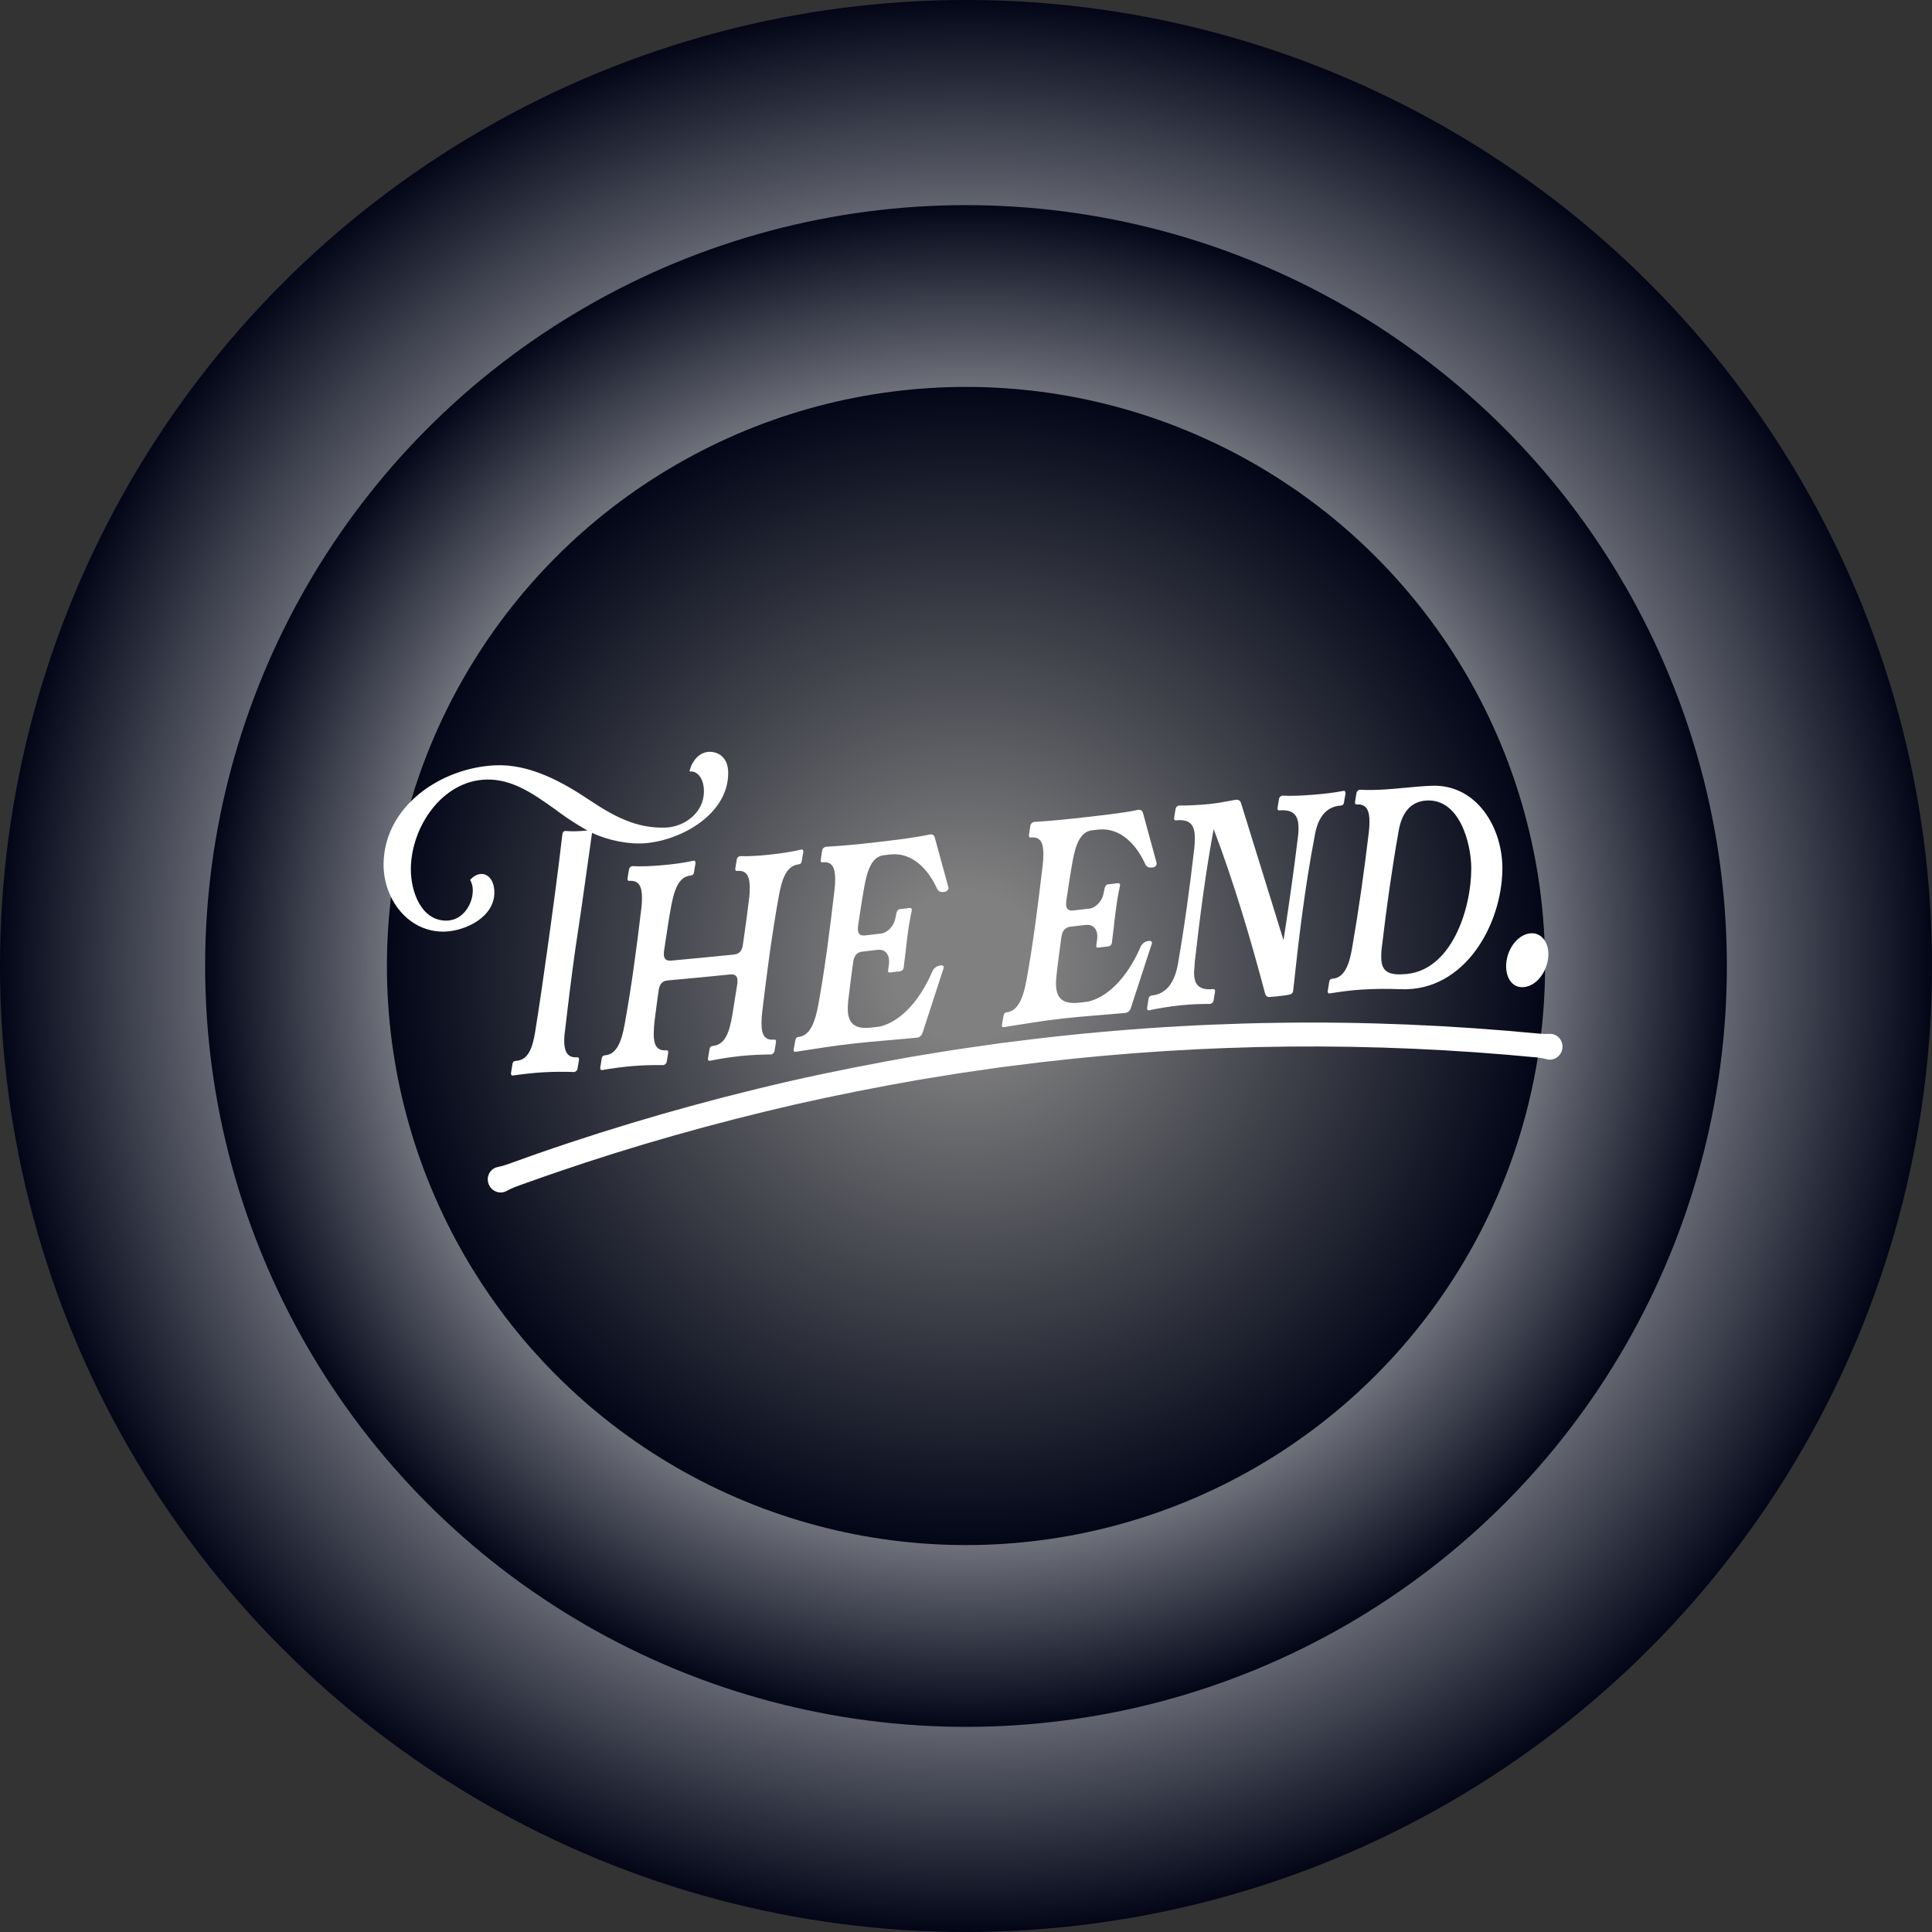
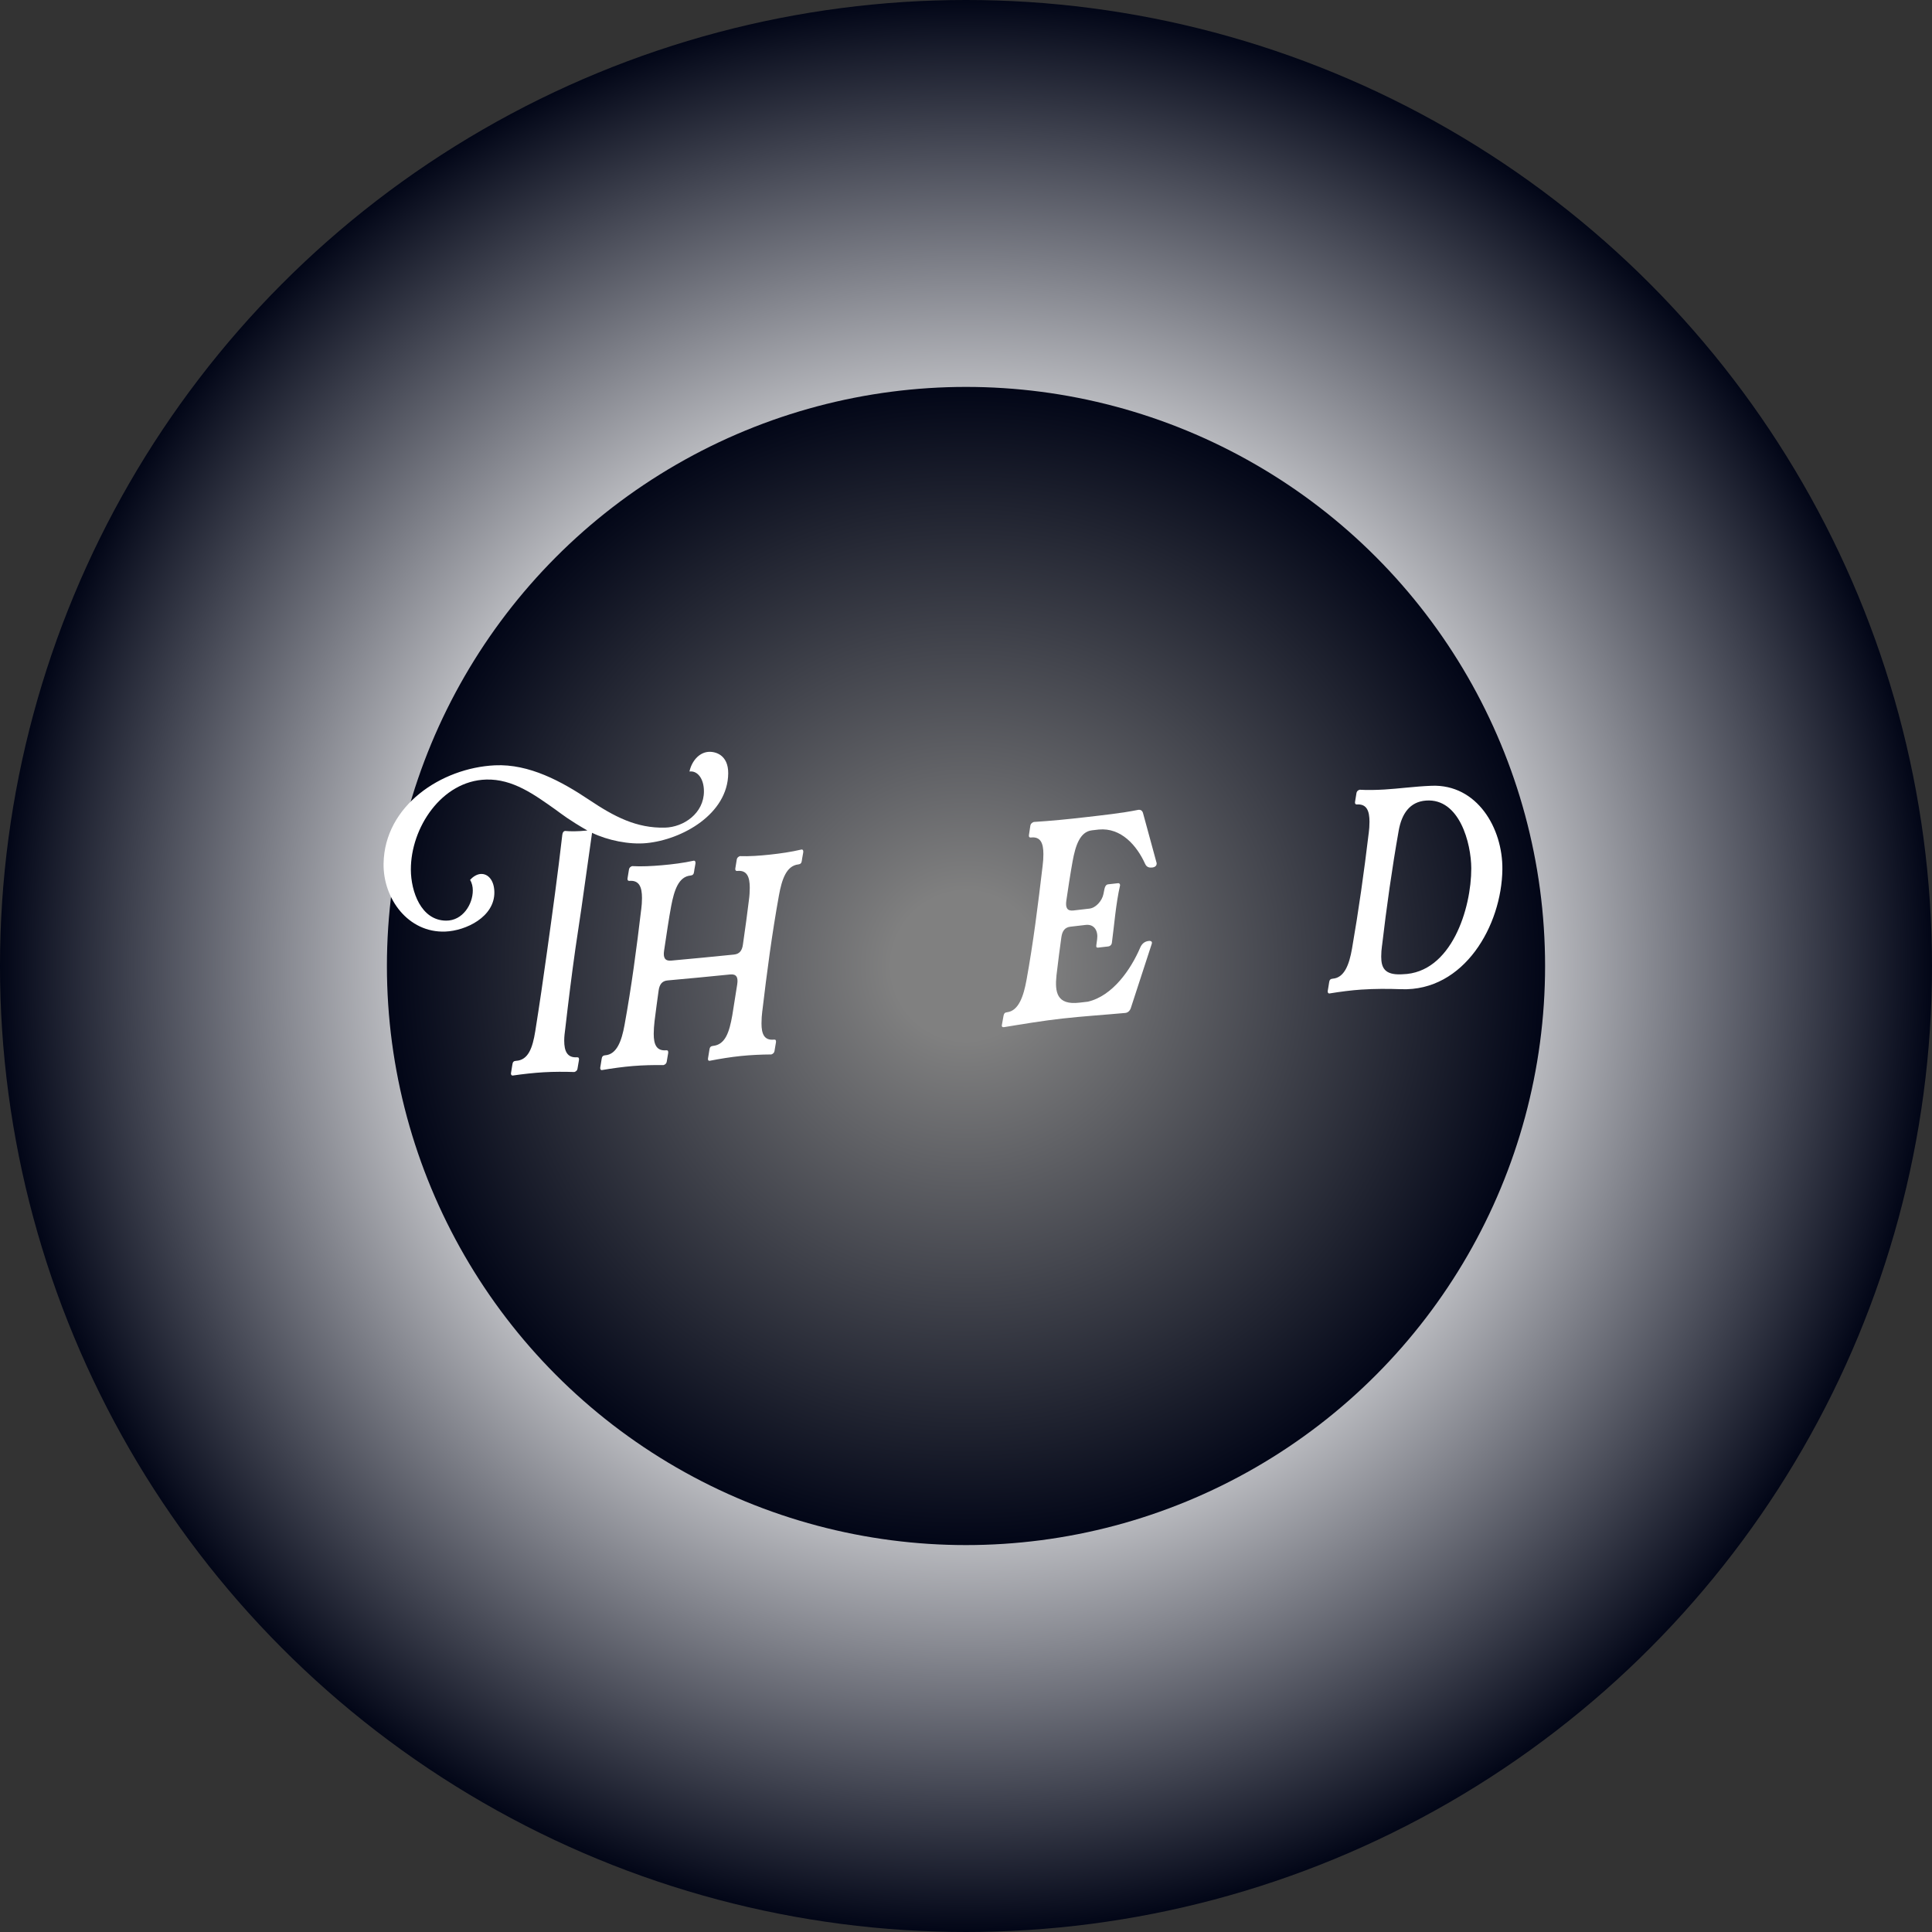
<svg xmlns="http://www.w3.org/2000/svg" id="a" data-name="Layer 1" width="1085.733" height="1085.733" viewBox="0 0 1085.733 1085.733">
  <rect x="0" y="0" width="1085.733" height="1085.733" fill="#333333" stroke="none" />
  <defs>
    <radialGradient id="b" cx="542.866" cy="542.866" fx="542.866" fy="542.866" r="542.866" gradientUnits="userSpaceOnUse">
      <stop offset=".441" stop-color="#fff" />
      <stop offset="1" stop-color="#020617" />
    </radialGradient>
    <radialGradient id="c" cx="542.866" cy="542.866" fx="542.866" fy="542.866" r="427.586" gradientUnits="userSpaceOnUse">
      <stop offset=".441" stop-color="#fff" />
      <stop offset="1" stop-color="#020617" />
    </radialGradient>
    <radialGradient id="d" cx="542.866" cy="542.866" fx="542.866" fy="542.866" r="325.431" gradientUnits="userSpaceOnUse">
      <stop offset=".128" stop-color="gray" />
      <stop offset="1" stop-color="#020617" />
    </radialGradient>
  </defs>
  <circle cx="542.866" cy="542.866" r="542.866" fill="url(#b)" />
-   <circle cx="542.866" cy="542.866" r="427.586" fill="url(#c)" />
  <circle cx="542.866" cy="542.866" r="325.431" fill="url(#d)" />
-   <path d="m871.752,581.028c-.365-.037-.726-.045-1.081-.024-1.895.108-3.815.064-5.702-.13-48.899-4.71-98.056-6.828-147.18-6.081-49.122.716-98.208,4.148-146.94,10.374l-9.141,1.141-9.12,1.298c-6.076.892-12.161,1.721-18.229,2.664l-18.182,2.971c-3.034.475-6.057,1.014-9.075,1.576l-9.062,1.652c-24.15,4.476-48.211,9.477-72.068,15.333-47.734,11.607-94.849,25.781-141.013,42.583-1.66.611-3.427,1.1-5.168,1.427-.366.069-.73.168-1.09.3-3.685,1.355-5.528,5.496-4.116,9.248,1.412,3.752,5.506,5.709,9.144,4.371.341-.125.664-.276.971-.449,1.636-.923,3.364-1.719,5.126-2.367,3.699-1.387,7.439-2.661,11.16-3.986,3.73-1.3,7.44-2.659,11.187-3.912,44.113-15.201,89.088-27.842,134.548-38.315,22.755-5.139,45.64-9.676,68.616-13.707,11.514-1.859,23.007-3.855,34.565-5.424l8.658-1.249,4.33-.619,4.34-.542,17.36-2.167c46.335-5.422,92.958-8.412,139.609-8.847,46.651-.445,93.323,1.635,139.759,6.132,1.742.179,3.527.514,5.216.982.355.098.722.169,1.099.208,3.856.395,7.334-2.515,7.768-6.5.434-3.985-2.381-7.541-6.287-7.941Z" fill="#fff" />
  <g>
    <path d="m332.719,468.022c-1.993,14.132-3.987,28.264-5.981,42.395-1.349,9.082-2.024,13.623-3.374,22.703-2.114,14.889-3.954,29.823-5.674,44.763-.307,2.434-.614,4.497-.614,6.912,0,5.944,1.687,9.744,7.208,9.374.92-.062,1.226.475,1.073,1.6-.307,1.804-.46,2.706-.766,4.51-.153,1.31-.92,1.919-1.84,2.166-5.521-.191-11.501-.191-17.175.135-5.52.317-11.807,1.021-17.482,1.849-.46.022-1.073-.32-.92-1.442.307-1.872.46-2.808.766-4.68.153-1.493.767-2.08,1.994-2.139,6.9-.336,9.359-7.17,10.887-16.724,2.373-14.829,4.52-29.702,6.594-44.581,3.048-21.875,6.075-43.774,8.587-65.718.154-1.31.777-2.265,1.841-2.16,2.424.239,6.441.329,12.267-.263-10.121-5.794-14.261-9.08-17.788-11.651-11.869-8.404-24.089-17.417-39.103-16.982-25.05.725-42.42,27.146-42.324,50.666.05,12.256,5.718,28.511,19.782,28.622,9.349.074,15.028-9.173,15.028-16.974,0-2.043-.46-4.257-1.533-5.892,1.84-2.105,4.14-3.3,6.134-3.374,3.987-.148,7.386,3.551,7.514,10.106.274,14.006-15.98,21.832-27.602,22.275-20.757.792-34.975-18.432-34.656-38.207.525-32.571,32.419-53.79,62.565-55.222,19.267-.915,37.534,9.077,53.058,19.468,13.968,9.349,26.483,15.938,42.477,15.552,10.633-.256,21.943-8.111,21.928-20.422-.009-7.235-3.68-11.532-7.821-11.143-.123.012-.184.017-.307.029,1.227-5.688,5.214-10.52,10.428-11.027,3.987-.388,11.434,1.564,11.347,12.064-.189,22.826-25.845,37.293-46.004,39.204-9.672.917-21.735-1.559-30.516-5.791Z" fill="#fff" />
    <path d="m397.894,594.732c.163-1.489.613-3.218.766-4.719.154-1.501.767-2.118,1.994-2.238,6.9-.678,9.2-7.603,10.887-17.247,1.104-6.948,1.656-10.422,2.76-17.37.613-3.963-.46-5.895-3.987-5.538-11.699,1.185-23.404,2.306-35.117,3.353-3.067.274-4.561,2.131-5.06,5.648-.555,3.911-1.774,12.874-2.3,17.288-.265,2.223-.46,5.055-.46,7.098,0,5.944,1.533,9.718,7.054,9.226.92-.082,1.205.464,1.073,1.576-.175,1.472-.604,3.039-.766,4.526-.143,1.305-.92,1.939-1.84,2.207-5.521-.069-11.501.069-17.175.531-5.52.45-11.807,1.311-17.481,2.286-.46.034-1.053-.309-.92-1.418.175-1.47.613-3.203.766-4.7.154-1.497.767-2.1,1.994-2.191,6.594-.492,9.282-8.191,10.887-16.998,3.882-21.301,6.793-43.174,9.354-64.845v.186c.307-2.255.46-4.682.46-6.726,0-6.129-1.533-10.082-7.054-9.637-.46.037-1.216-.096-1.074-1.4.163-1.486.604-3.219.767-4.706.143-1.304.92-1.931,1.84-2.191,5.214.319,11.194-.001,16.868-.501,5.674-.5,11.808-1.246,17.788-2.555.614-.058,1.053.471.92,1.584-.175,1.473-.614,3.03-.767,4.531-.153,1.5-.766,2.116-1.993,2.231-6.747.634-9.198,8.285-10.888,17.162-1.223,6.424-2.724,16.641-3.987,25.06-.591,3.939.46,5.906,3.987,5.588,11.763-1.06,23.52-2.195,35.27-3.392,3.067-.312,4.6-2.143,5.06-5.72,1.227-8.485,2.607-18.473,3.374-25.054.307-2.075.46-4.877.46-6.735,0-6.129-1.534-10.052-7.054-9.487-.46.047-1.217-.069-1.074-1.376.163-1.49.604-3.233.767-4.722.143-1.307.92-1.951,1.84-2.231,5.214.207,11.194-.236,16.868-.845,5.674-.609,11.807-1.466,17.788-2.875.614-.068,1.053.453.92,1.569-.175,1.476-.614,3.04-.767,4.543-.153,1.503-.767,2.129-1.993,2.265-6.747.749-9.28,8.497-10.888,17.355-3.881,21.388-6.784,43.339-9.354,65.088v-.186c-.307,2.447-.46,4.879-.46,7.107,0,5.944,1.534,9.685,7.054,9.089.92-.099,1.205.441,1.073,1.556-.175,1.475-.604,3.05-.766,4.541-.143,1.308-.92,1.957-1.84,2.242-5.521.036-11.501.296-17.175.88-5.674.584-11.654,1.557-17.481,2.683-.46.045-1.063-.09-.92-1.396Z" fill="#fff" />
-     <path d="m446.048,589.709c.368-2.047.552-3.07.92-5.117.307-1.335.766-1.757,1.993-1.893,6.594-.732,9.295-9.268,10.887-17.938,3.852-20.979,6.535-42.624,9.048-64,.307-2.264.46-4.696.46-6.739,0-6.13-1.534-10.038-7.054-9.41-.46.052-1.227-.046-1.074-1.364.307-2.041.46-3.061.767-5.102.153-1.317,1.073-1.979,1.993-2.27,9.718-.538,19.512-1.505,29.136-2.646,9.738-1.154,19.944-2.283,29.289-4.245,1.497-.314,2.453.261,2.913,1.691,2.556,9.35,5.112,18.7,7.667,28.05.153,1.467-.92,2.34-2.453,2.525-1.533.185-3.067,0-3.987-1.933-4.699-10.372-13.562-20.406-26.069-19.161-1.533.182-2.3.274-3.833.456-6.747.8-9.263,8.56-10.888,17.445-1.102,6.028-2.853,17.324-3.527,22.145-.548,3.924.46,5.891,3.987,5.477,3.619-.425,5.428-.638,9.047-1.067,3.527-.418,7.054-4.368,7.821-8.174.245-1.218.368-1.827.613-3.045.307-1.337.92-2.338,1.993-2.467,2.27-.271,3.404-.407,5.674-.679.46-.055,1.074.243,1.074,1.171-2.391,10.467-3.291,22.63-4.6,32.314-.167,1.236-1.074,1.986-1.993,2.096-2.27.271-3.404.407-5.674.677-.92.109-1.227-.225-1.074-1.358.184-1.359.276-2.039.46-3.398.613-4.531-1.533-8.546-6.441-7.966-3.435.406-5.153.609-8.588,1.011-3.067.359-4.533,2.298-5.06,5.792-.393,2.605-2.271,16.835-2.76,21.496-1,9.539.153,16.896,12.881,15.396,1.901-.224,2.852-.336,4.753-.561,13.922-3.281,24.12-18.157,29.442-30.642.767-1.765,2.147-3.416,4.754-3.731,1.841-.222,1.994.873,1.687,1.653-3.936,12.115-7.871,24.23-11.808,36.344-.613,1.56-1.712,2.464-3.067,2.598-11.521,1.145-23.568,1.952-35.269,3.255-10.991,1.225-22,2.977-32.969,4.682-.46.051-1.38-.033-1.074-1.367Z" fill="#fff" />
    <path d="m563.053,575.89c.368-2.05.552-3.076.92-5.126.307-1.338.767-1.764,1.993-1.912,6.594-.794,9.303-9.349,10.888-18.025,3.833-20.987,6.519-42.652,9.047-64.048.308-2.265.46-4.698.46-6.741,0-6.13-1.533-10.035-7.054-9.375-.46.055-1.226-.039-1.074-1.358.307-2.043.46-3.064.767-5.107.153-1.318,1.074-1.986,1.993-2.281,9.721-.595,19.499-1.571,29.136-2.69,9.741-1.132,19.932-2.196,29.289-4.064,1.497-.299,2.454.286,2.914,1.721,2.556,9.38,5.112,18.761,7.667,28.141.154,1.469-.92,2.328-2.454,2.495-1.533.167-3.067-.037-3.987-1.98-4.688-10.403-13.523-20.54-26.069-19.362-1.534.176-2.3.264-3.834.441-6.747.779-9.262,8.54-10.887,17.426-1.102,6.028-2.854,17.324-3.527,22.146-.548,3.924.46,5.889,3.987,5.477,3.619-.423,5.429-.634,9.048-1.052,3.526-.408,7.054-4.341,7.82-8.144.246-1.217.369-1.825.614-3.042.307-1.335.92-2.334,1.993-2.456,2.269-.258,3.404-.387,5.674-.643.46-.052,1.074.25,1.074,1.179-2.392,10.456-3.291,22.612-4.601,32.283-.167,1.234-1.073,1.979-1.993,2.084-2.269.258-3.404.388-5.674.649-.92.106-1.226-.23-1.074-1.363.184-1.359.276-2.038.46-3.396.613-4.528-1.534-8.555-6.441-7.986-3.435.398-5.153.599-8.588,1.001-3.067.359-4.534,2.3-5.06,5.795-.393,2.606-2.271,16.838-2.76,21.5-1.001,9.542.154,16.874,12.881,15.392,1.902-.221,2.852-.332,4.754-.552,13.893-3.228,24.113-18.005,29.443-30.45.767-1.757,2.147-3.394,4.754-3.679,1.841-.201,1.993.897,1.687,1.674-3.937,12.073-7.873,24.146-11.807,36.22-.613,1.554-1.712,2.447-3.067,2.572-11.541,1.061-23.572,1.826-35.27,3.131-10.995,1.227-22.004,3.067-32.969,4.863-.46.055-1.38-.02-1.074-1.357Z" fill="#fff" />
-     <path d="m716.861,559.996c-1.227.107-1.84.16-3.067.268-1.38.122-2.146-.182-2.76-1.613-8.27-31.195-17.527-62.565-28.982-92.741-4.579,24.549-7.726,49.449-10.581,74.25-.153,2.059-.459,6.734-.459,6.177,0,6.315,2.146,10.356,10.734,9.504.92-.091,1.206.452,1.074,1.566-.175,1.474-.604,3.045-.767,4.534-.143,1.306-.92,1.948-1.841,2.226-5.52-.007-11.501.234-17.174.828-5.521.578-11.808,1.622-17.481,2.799-.46.05-1.052-.271-.92-1.385.175-1.474.613-3.225.766-4.728.154-1.503.767-2.127,1.993-2.26,8.588-.933,12.881-8.067,14.568-17.717,3.766-21.549,6.683-43.308,9.201-65.037.154-1.873.307-3.746.307-5.604,0-6.686-1.993-10.95-10.581-10.046-.459.048-1.216-.065-1.073-1.373.163-1.49.603-3.235.766-4.725.143-1.307.921-1.954,1.841-2.236,2.76.082,9.814-.096,17.175-.831,4.908-.49,10.559-1.627,14.568-2.35,1.668-.301,2.76.295,3.221,1.738,7.982,25.72,15.956,51.443,23.922,77.168,2.886-19.005,5.676-38.046,7.974-57.132v.186c.307-2.068.46-4.124.46-5.982,0-6.687-2.3-10.785-10.734-10.059-.46.04-1.216-.089-1.074-1.393.163-1.487.604-3.222.767-4.71.143-1.305.92-1.936,1.84-2.2,5.214.297,11.194-.008,16.868-.453,5.675-.444,11.807-1.088,17.789-2.25.613-.043,1.052.498.92,1.607-.175,1.468-.613,3.015-.767,4.512-.153,1.497-.766,2.097-1.993,2.184-8.741.62-13.034,7.652-14.568,17.243-5.548,28.779-8.979,58.035-12.114,87.159-.46,1.896-1.84,1.998-9.814,2.876Z" fill="#fff" />
    <path d="m764.861,556.137c-5.214.341-11.655,1.158-17.789,2.169-.459.034-1.052-.308-.92-1.418.176-1.47.613-3.203.767-4.701.153-1.497.766-2.1,1.993-2.19,6.593-.482,9.327-7.946,10.888-16.927,3.715-21.373,6.774-43.078,9.354-64.696v.186c.307-2.249.46-4.673.46-6.716,0-6.129-1.534-10.126-7.054-9.759-.46.031-1.216-.113-1.074-1.414.163-1.484.603-3.211.766-4.695.143-1.301.921-1.919,1.841-2.164,4.447.264,9.201.153,13.955-.125,3.68-.215,8.448-.681,12.267-1.049,4.581-.441,9.386-.873,14.261-1.053,25.495-.941,40.004,23.819,39.717,47.05-.387,31.351-21.408,68.577-56.892,67.276-7.39-.271-14.721-.284-22.542.228Zm11.808-24.884c-.307,2.247-.46,4.3-.46,6.343,0,6.315,1.993,10.262,11.042,9.962.368-.02.552-.029.92-.049,27.56-.641,38.712-37.109,38.644-59.567-.043-13.979-6.584-39.453-25.456-38.043-9.067.678-13.644,7.367-15.335,16.926-3.785,21.401-6.819,43.021-9.354,64.614v-.186Z" fill="#fff" />
-     <path d="m860.857,524.459c6.287-.043,10.377,6.691,9.047,14.828-1.419,8.678-7.667,15.424-14.414,15.495-6.288.067-9.997-6.452-8.894-14.552,1.174-8.618,7.514-15.726,14.261-15.772Z" fill="#fff" />
  </g>
</svg>